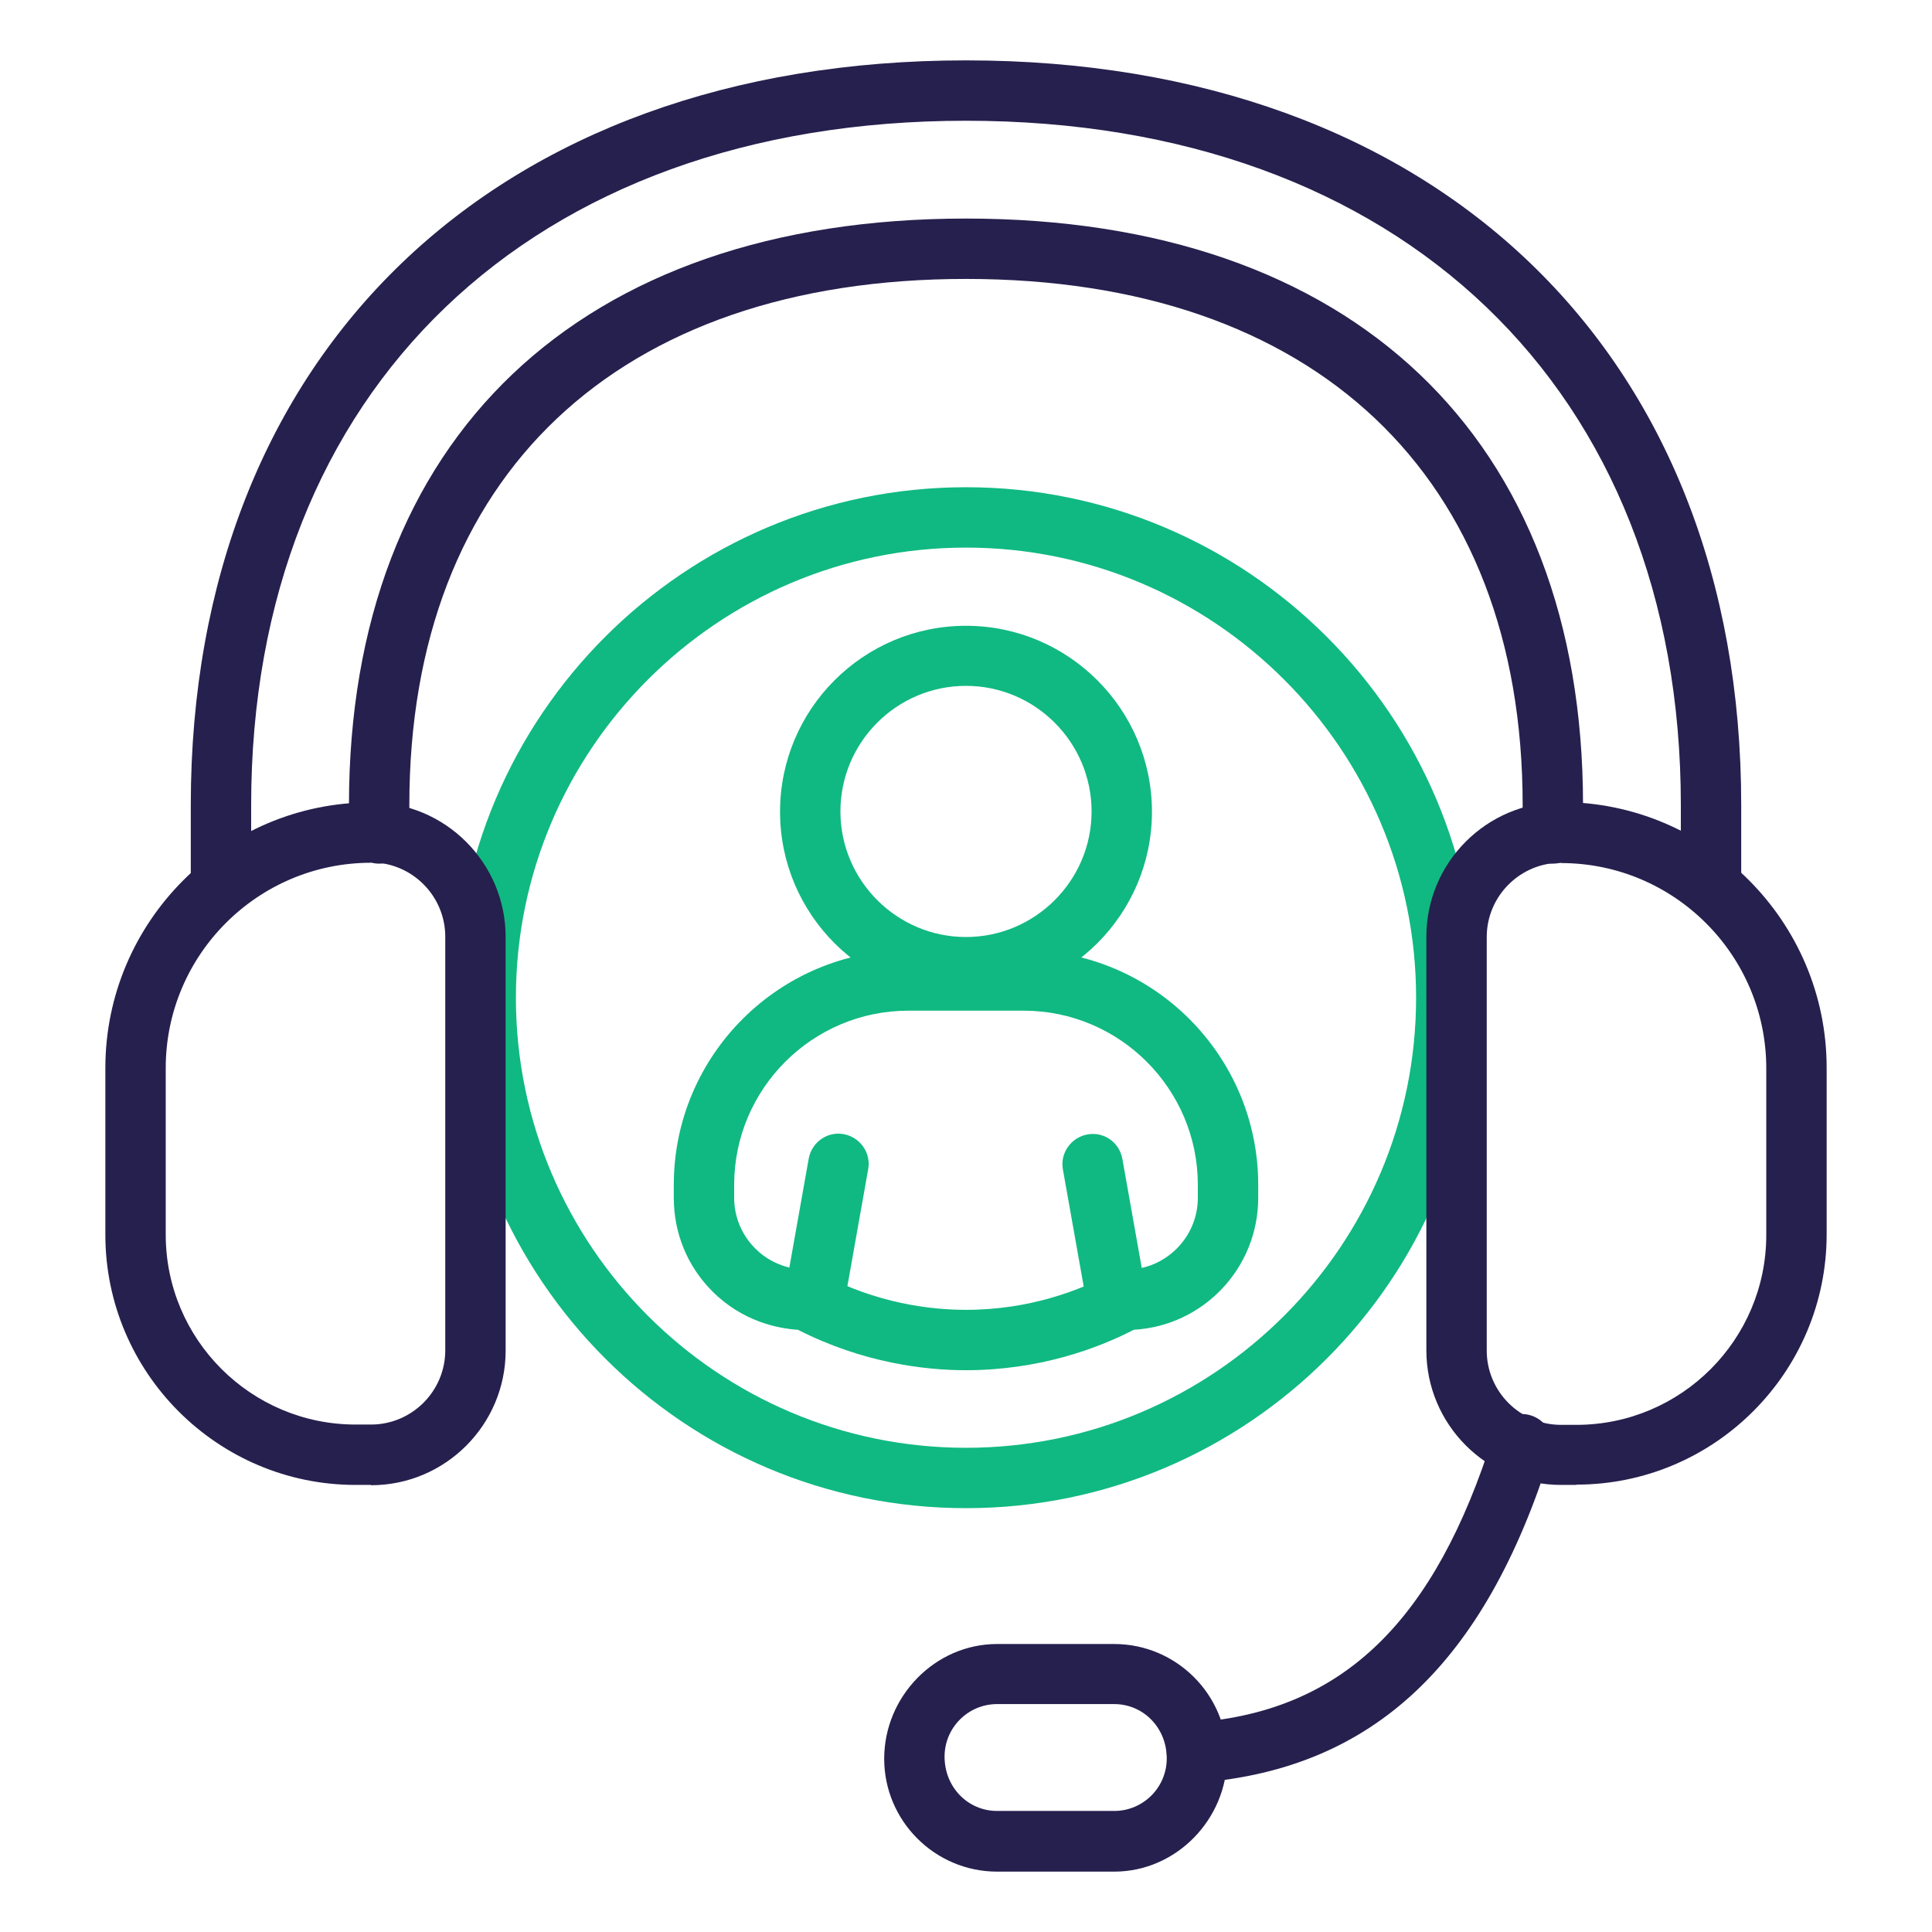
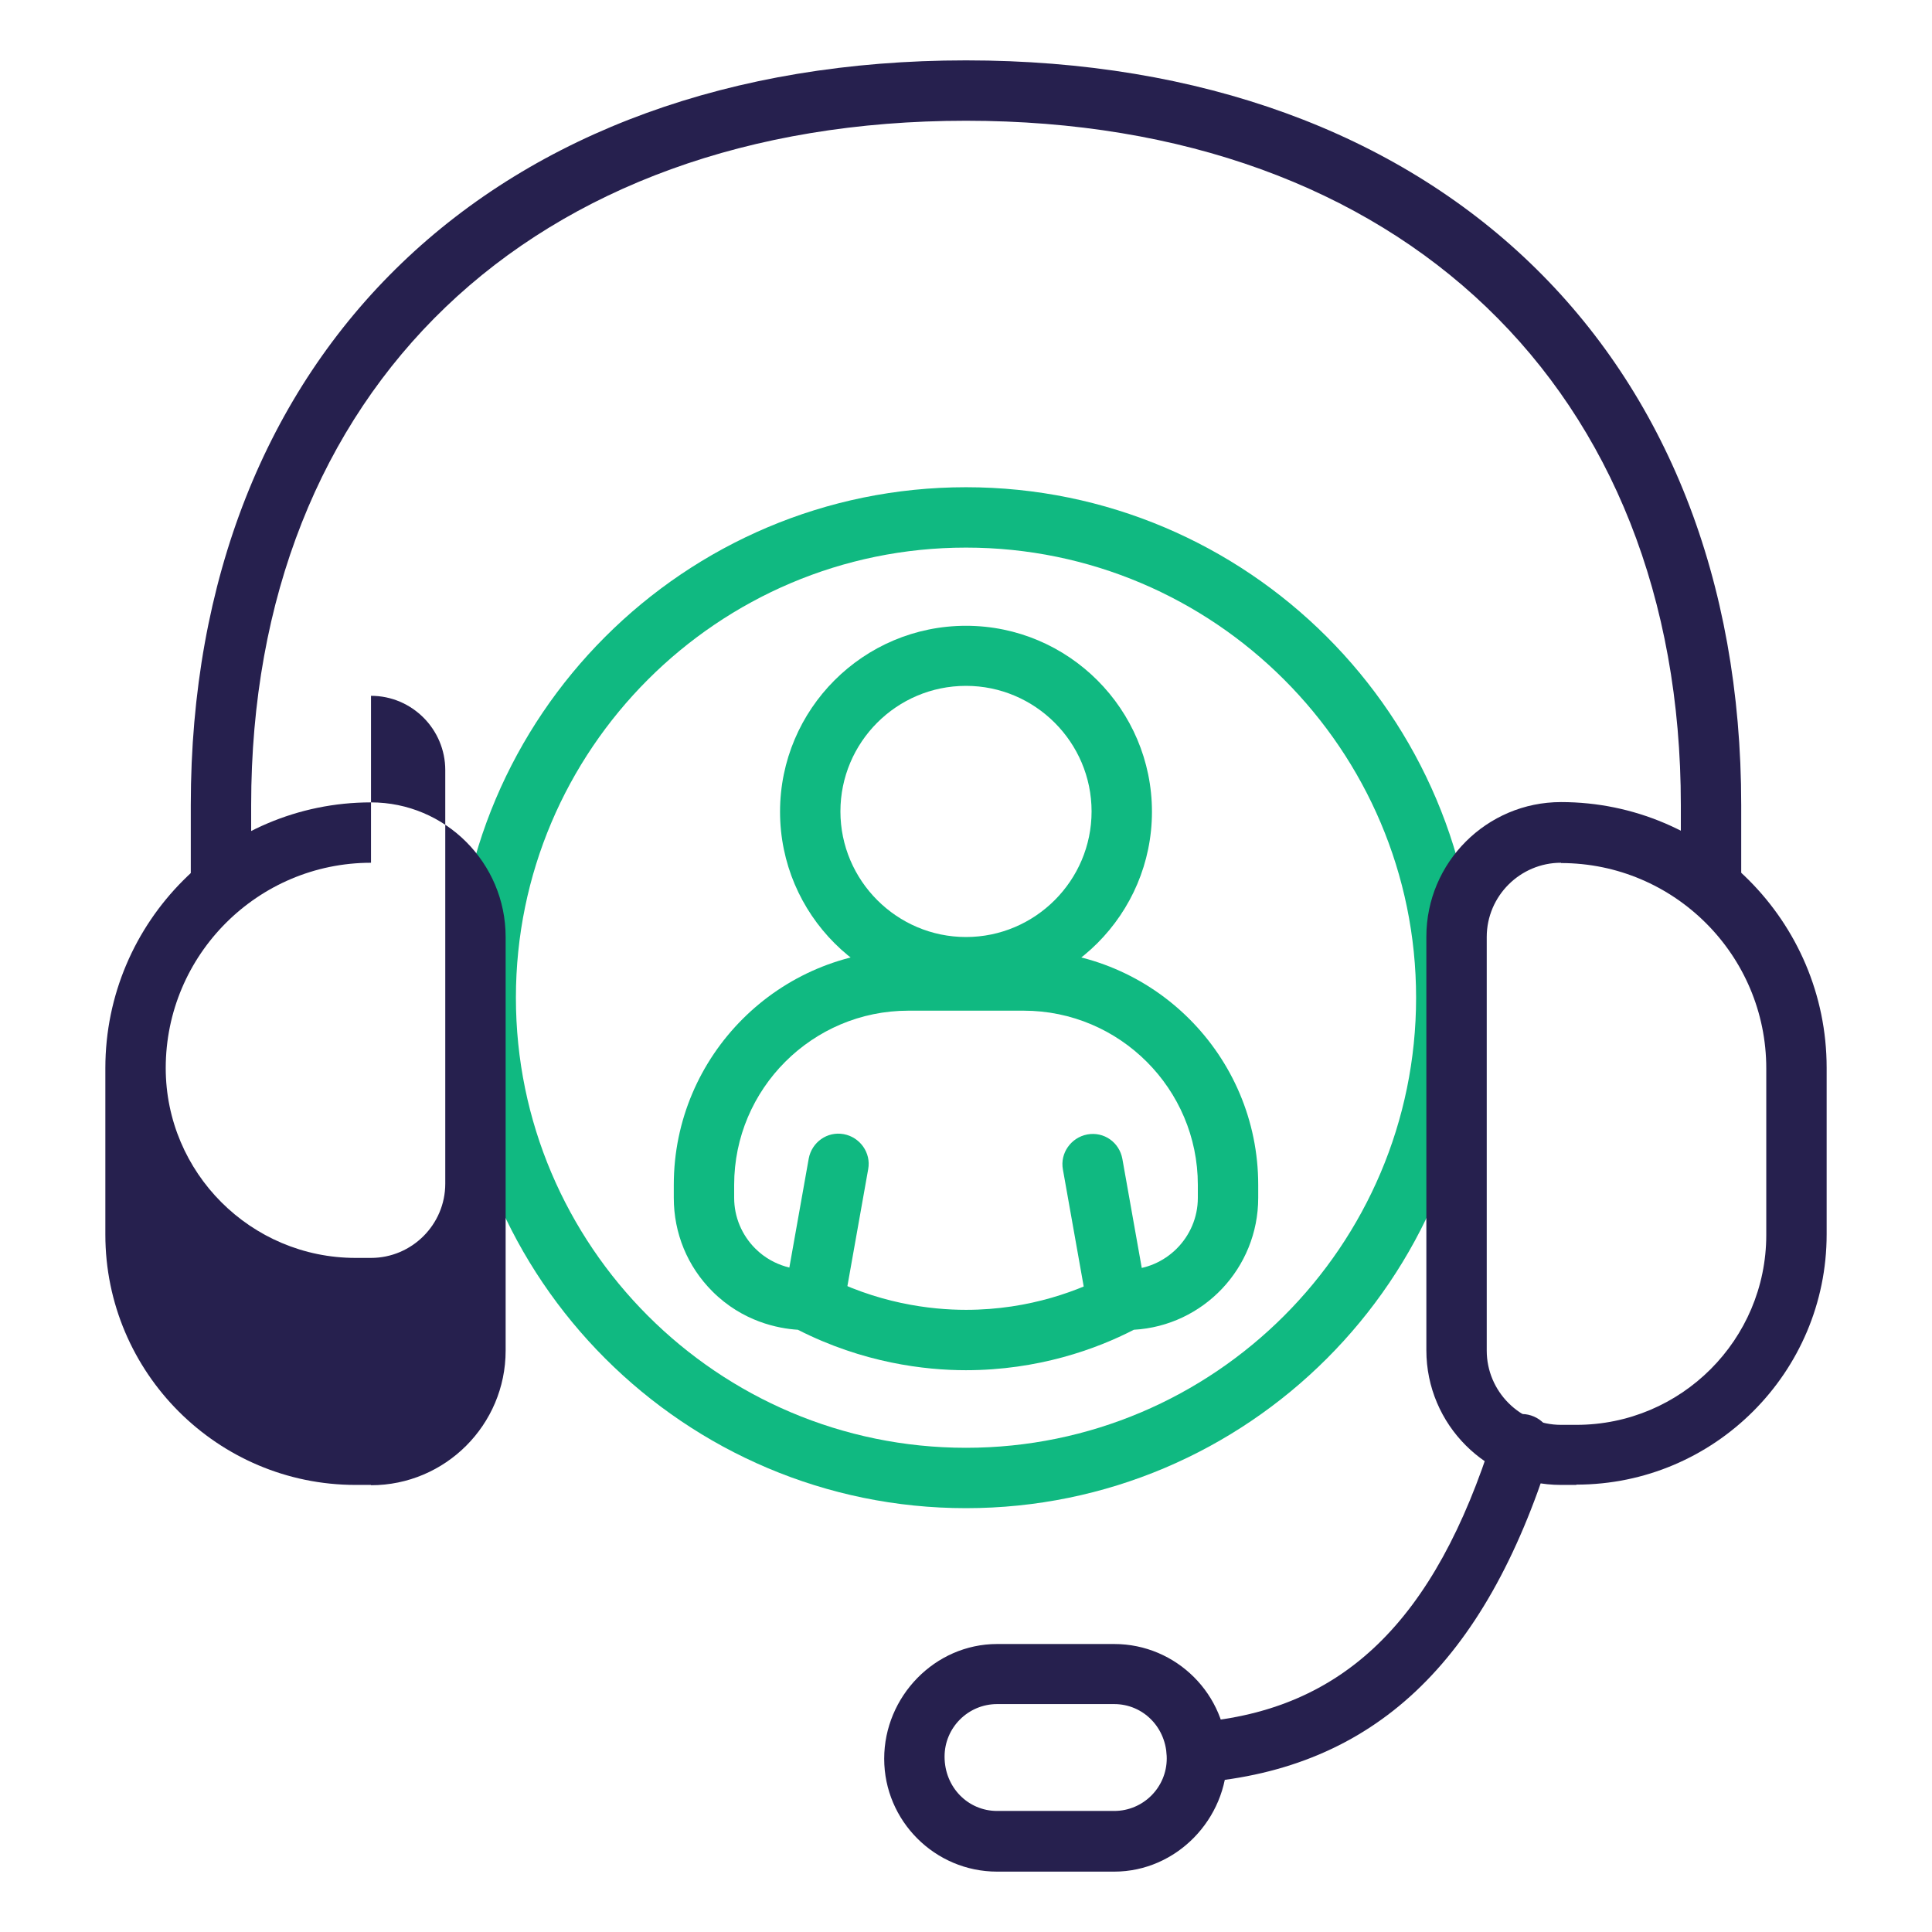
<svg xmlns="http://www.w3.org/2000/svg" id="duo_tone" viewBox="0 0 64 64" width="300" height="300" version="1.1">
  <g width="100%" height="100%" transform="matrix(1,0,0,1,0,0)">
    <g fill="#ffbd98">
      <g>
        <g>
          <path d="m32 33.05c-3.4 0-6.16-2.76-6.16-6.16s2.76-6.16 6.16-6.16 6.16 2.77 6.16 6.16-2.76 6.16-6.16 6.16zm0-10.33c-2.3 0-4.16 1.87-4.16 4.16s1.87 4.16 4.16 4.16 4.16-1.87 4.16-4.16-1.87-4.16-4.16-4.16z" fill="#10b981" fill-opacity="1" data-original-color="#ffbd98ff" stroke="none" stroke-opacity="1" />
          <path d="m32 45.39c-1.36 0-3.41-.24-5.57-1.34-.65-.04-1.83-.27-2.83-1.27-.83-.83-1.28-1.93-1.28-3.1v-.43c0-4.29 3.49-7.77 7.77-7.77h3.82c4.29 0 7.77 3.49 7.77 7.77v.43c0 2.33-1.82 4.24-4.12 4.37-1.24.64-3.17 1.34-5.57 1.34zm-1.91-11.91c-3.18 0-5.77 2.59-5.77 5.77v.43c0 .63.25 1.23.7 1.68.65.65 1.45.7 1.68.7.16 0 .33.04.47.12 1.87 1 3.66 1.21 4.83 1.21 2.13 0 3.8-.66 4.83-1.21.15-.08.31-.12.47-.12 1.31 0 2.38-1.07 2.38-2.38v-.43c0-3.18-2.59-5.77-5.77-5.77z" fill="#10b981" fill-opacity="1" data-original-color="#ffbd98ff" stroke="none" stroke-opacity="1" />
        </g>
        <path d="m26.98 44.06c-.06 0-.12 0-.18-.02-.54-.1-.91-.62-.81-1.16l.8-4.5c.1-.54.61-.91 1.16-.81.54.1.91.62.81 1.16l-.8 4.5c-.09.48-.51.82-.98.82z" fill="#10b981" fill-opacity="1" data-original-color="#ffbd98ff" stroke="none" stroke-opacity="1" />
        <path d="m36.99 44.06c-.48 0-.9-.34-.98-.82l-.8-4.5c-.1-.54.27-1.06.81-1.16.55-.1 1.06.26 1.16.81l.8 4.5c.1.54-.27 1.06-.81 1.16-.06.01-.12.02-.18.02z" fill="#10b981" fill-opacity="1" data-original-color="#ffbd98ff" stroke="none" stroke-opacity="1" />
      </g>
      <path d="m32 49.96c-9.32 0-16.91-7.58-16.91-16.91s7.58-16.91 16.91-16.91 16.91 7.58 16.91 16.91-7.58 16.91-16.91 16.91zm0-31.82c-8.22 0-14.91 6.69-14.91 14.91s6.69 14.91 14.91 14.91 14.91-6.69 14.91-14.91-6.69-14.91-14.91-14.91z" fill="#10b981" fill-opacity="1" data-original-color="#ffbd98ff" stroke="none" stroke-opacity="1" />
    </g>
    <g fill="#26204e">
      <g>
        <g>
-           <path d="m12.29 49.19h-.51c-4.57 0-8.29-3.72-8.29-8.29v-5.52c0-4.85 3.95-8.8 8.8-8.8 2.46 0 4.46 2 4.46 4.46v13.7c0 2.46-2 4.46-4.46 4.46zm0-20.61c-3.75 0-6.8 3.05-6.8 6.8v5.52c0 3.47 2.82 6.29 6.29 6.29h.51c1.35 0 2.46-1.1 2.46-2.46v-13.7c0-1.35-1.1-2.46-2.46-2.46z" fill="#26204e" fill-opacity="1" data-original-color="#26204eff" stroke="none" stroke-opacity="1" />
+           <path d="m12.29 49.19h-.51c-4.57 0-8.29-3.72-8.29-8.29v-5.52c0-4.85 3.95-8.8 8.8-8.8 2.46 0 4.46 2 4.46 4.46v13.7c0 2.46-2 4.46-4.46 4.46zm0-20.61c-3.75 0-6.8 3.05-6.8 6.8c0 3.47 2.82 6.29 6.29 6.29h.51c1.35 0 2.46-1.1 2.46-2.46v-13.7c0-1.35-1.1-2.46-2.46-2.46z" fill="#26204e" fill-opacity="1" data-original-color="#26204eff" stroke="none" stroke-opacity="1" />
          <path d="m52.22 49.19h-.51c-2.46 0-4.46-2-4.46-4.46v-13.7c0-2.46 2-4.46 4.46-4.46 4.85 0 8.8 3.95 8.8 8.8v5.52c0 4.57-3.72 8.29-8.29 8.29zm-.51-20.61c-1.35 0-2.46 1.1-2.46 2.46v13.7c0 1.35 1.1 2.46 2.46 2.46h.51c3.47 0 6.29-2.82 6.29-6.29v-5.52c0-3.75-3.05-6.8-6.8-6.8z" fill="#26204e" fill-opacity="1" data-original-color="#26204eff" stroke="none" stroke-opacity="1" />
        </g>
        <g>
-           <path d="m51.44 28.61c-.55 0-1-.45-1-1v-.94c0-10.92-6.9-17.43-18.44-17.43s-18.44 6.51-18.44 17.43v.94c0 .55-.45 1-1 1s-1-.45-1-1v-.94c0-12.17 7.64-19.43 20.44-19.43s20.44 7.26 20.44 19.43v.94c0 .55-.45 1-1 1z" fill="#26204e" fill-opacity="1" data-original-color="#26204eff" stroke="none" stroke-opacity="1" />
          <path d="m56.68 30.29c-.55 0-1-.45-1-1v-2.62c0-13.77-9.29-22.67-23.68-22.67s-23.68 8.9-23.68 22.67v2.62c0 .55-.45 1-1 1s-1-.45-1-1v-2.62c0-14.99 10.08-24.67 25.68-24.67s25.68 9.68 25.68 24.67v2.62c0 .55-.45 1-1 1z" fill="#26204e" fill-opacity="1" data-original-color="#26204eff" stroke="none" stroke-opacity="1" />
        </g>
      </g>
      <path d="m39.65 59.05c-.55 0-1-.45-1-1s.45-1 1-1h.02c4.81-.4 7.86-3.33 9.8-9.51.17-.53.73-.82 1.25-.65.53.17.82.73.65 1.25-2.19 6.97-5.88 10.44-11.62 10.91-.03 0-.07 0-.1 0z" fill="#26204e" fill-opacity="1" data-original-color="#26204eff" stroke="none" stroke-opacity="1" />
      <path d="m36.91 62h-3.88c-2.06 0-3.74-1.68-3.74-3.74s1.68-3.8 3.74-3.8h3.88c2.06 0 3.74 1.68 3.74 3.74s-1.68 3.8-3.74 3.8zm-3.88-5.55c-.96 0-1.74.78-1.74 1.74 0 1.02.78 1.8 1.74 1.8h3.88c.96 0 1.74-.78 1.74-1.74 0-1.02-.78-1.8-1.74-1.8z" fill="#26204e" fill-opacity="1" data-original-color="#26204eff" stroke="none" stroke-opacity="1" />
    </g>
  </g>
</svg>